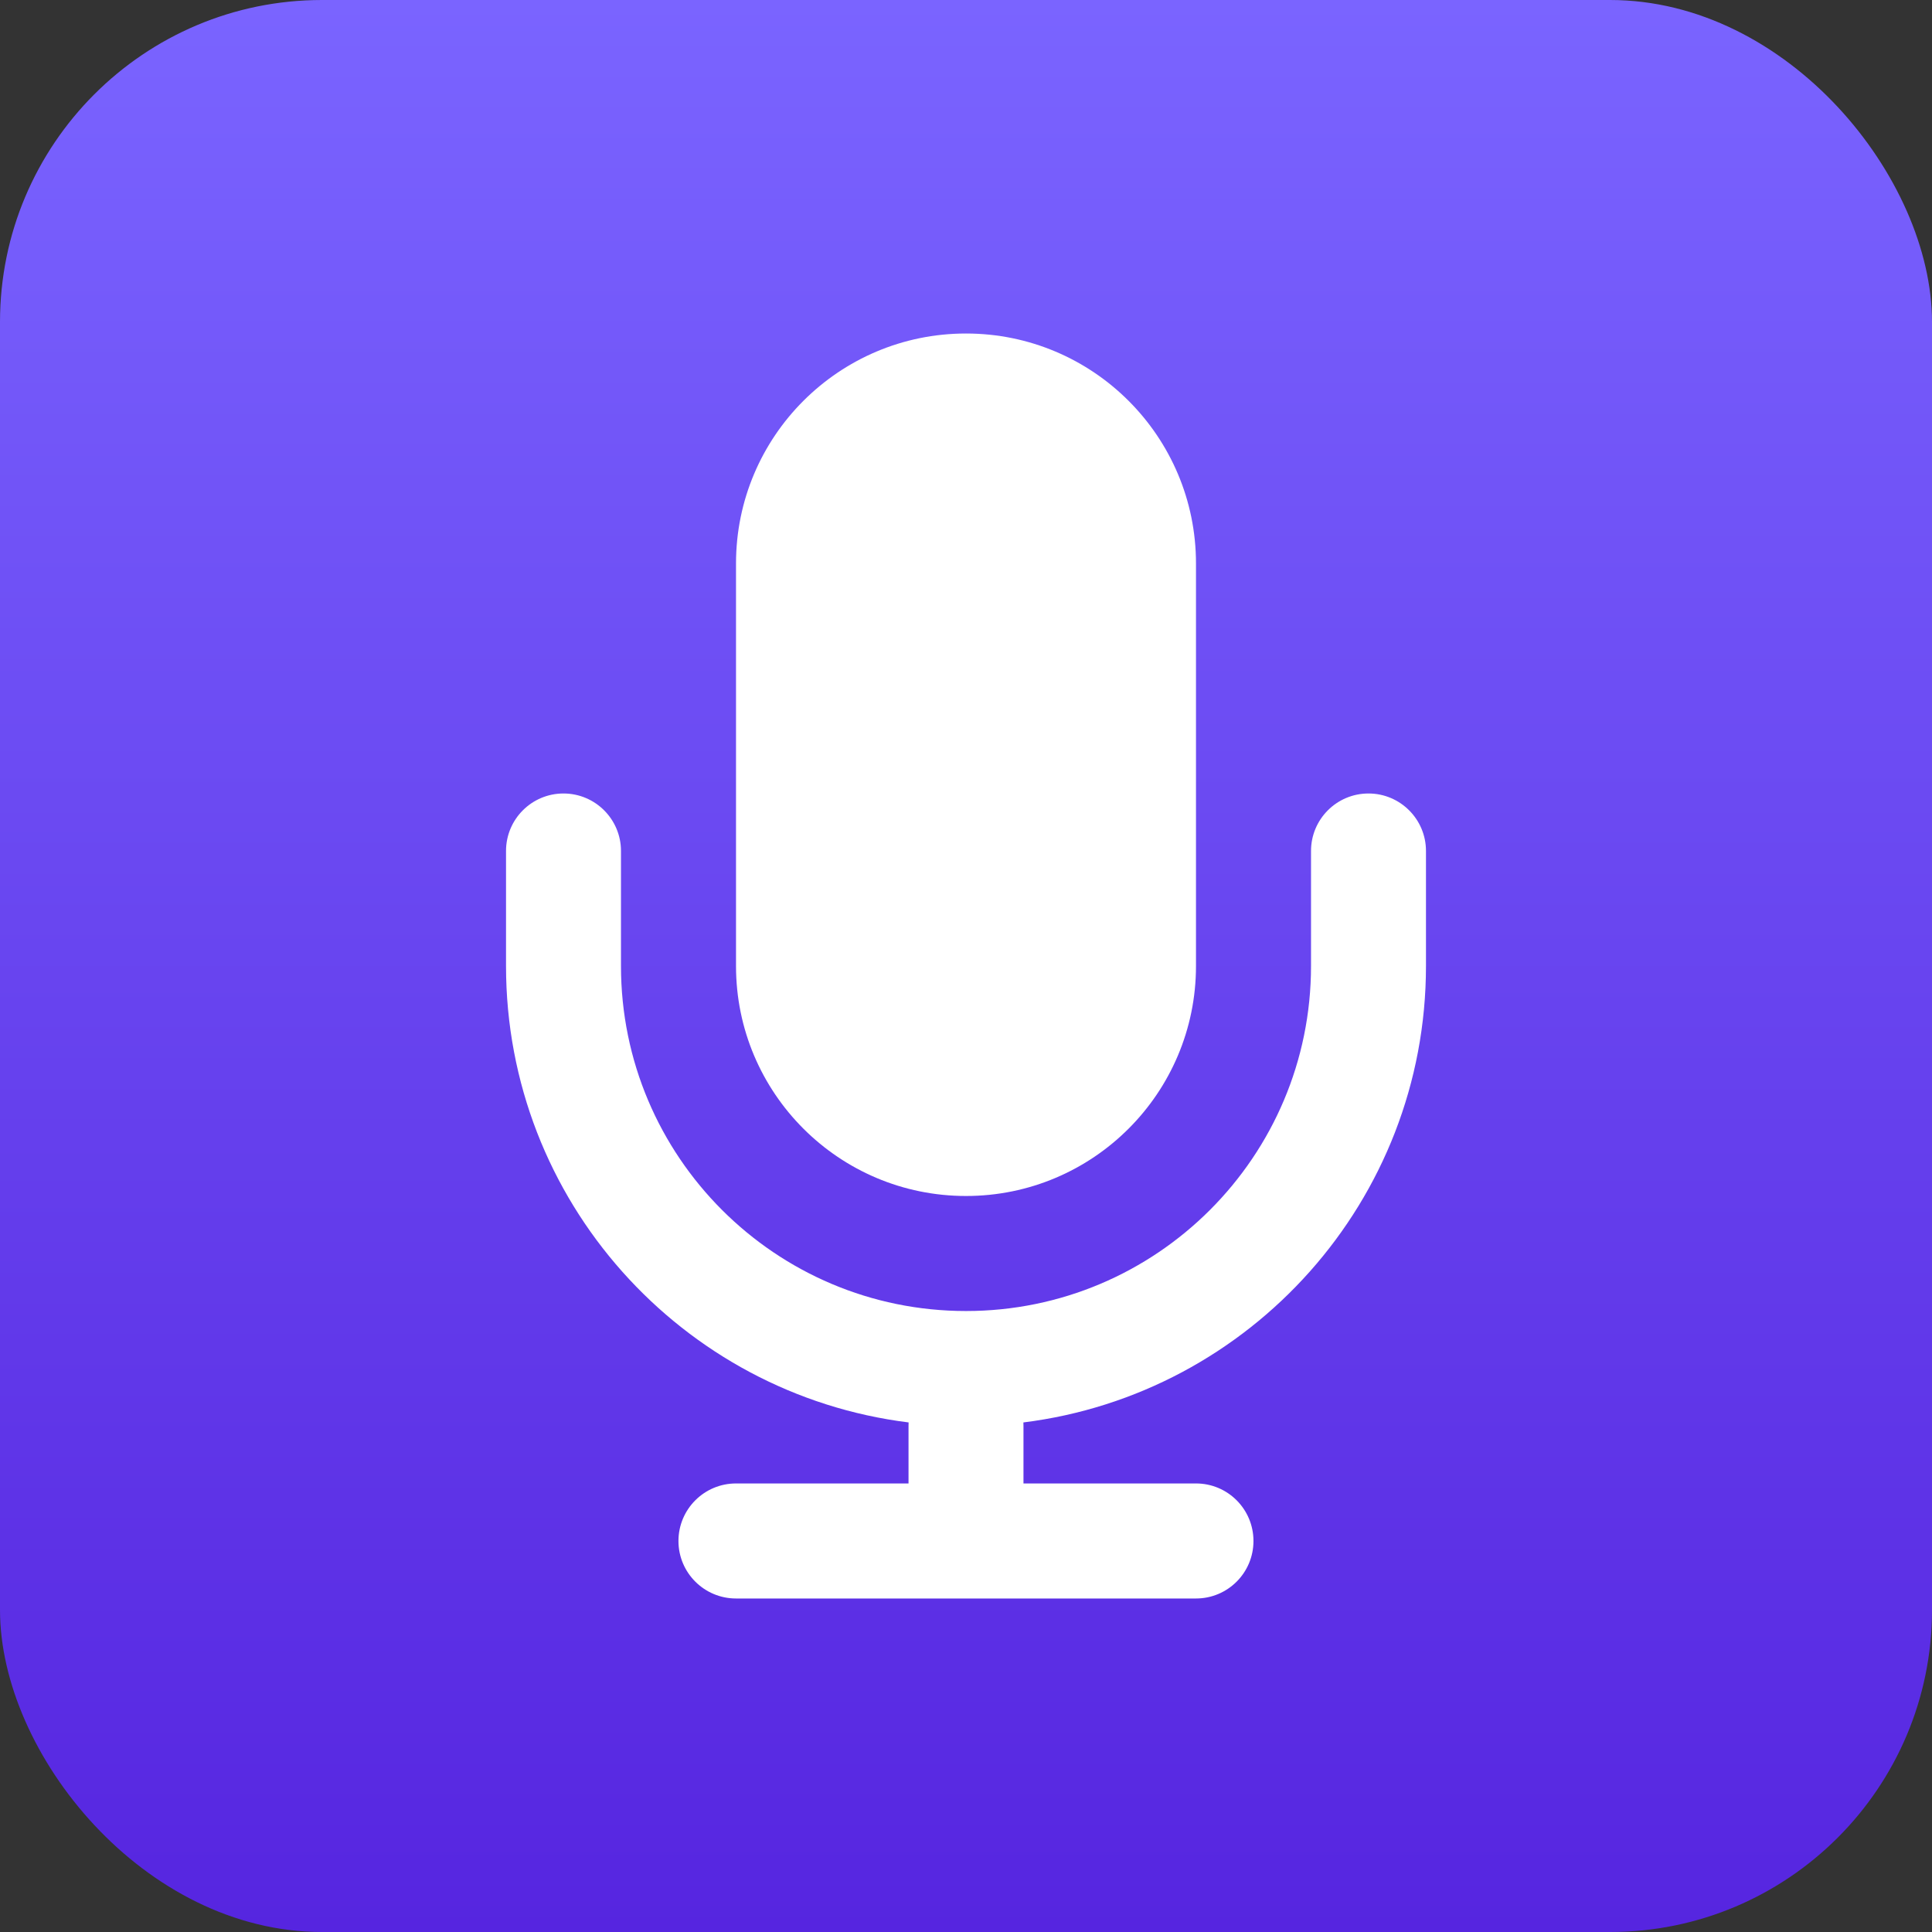
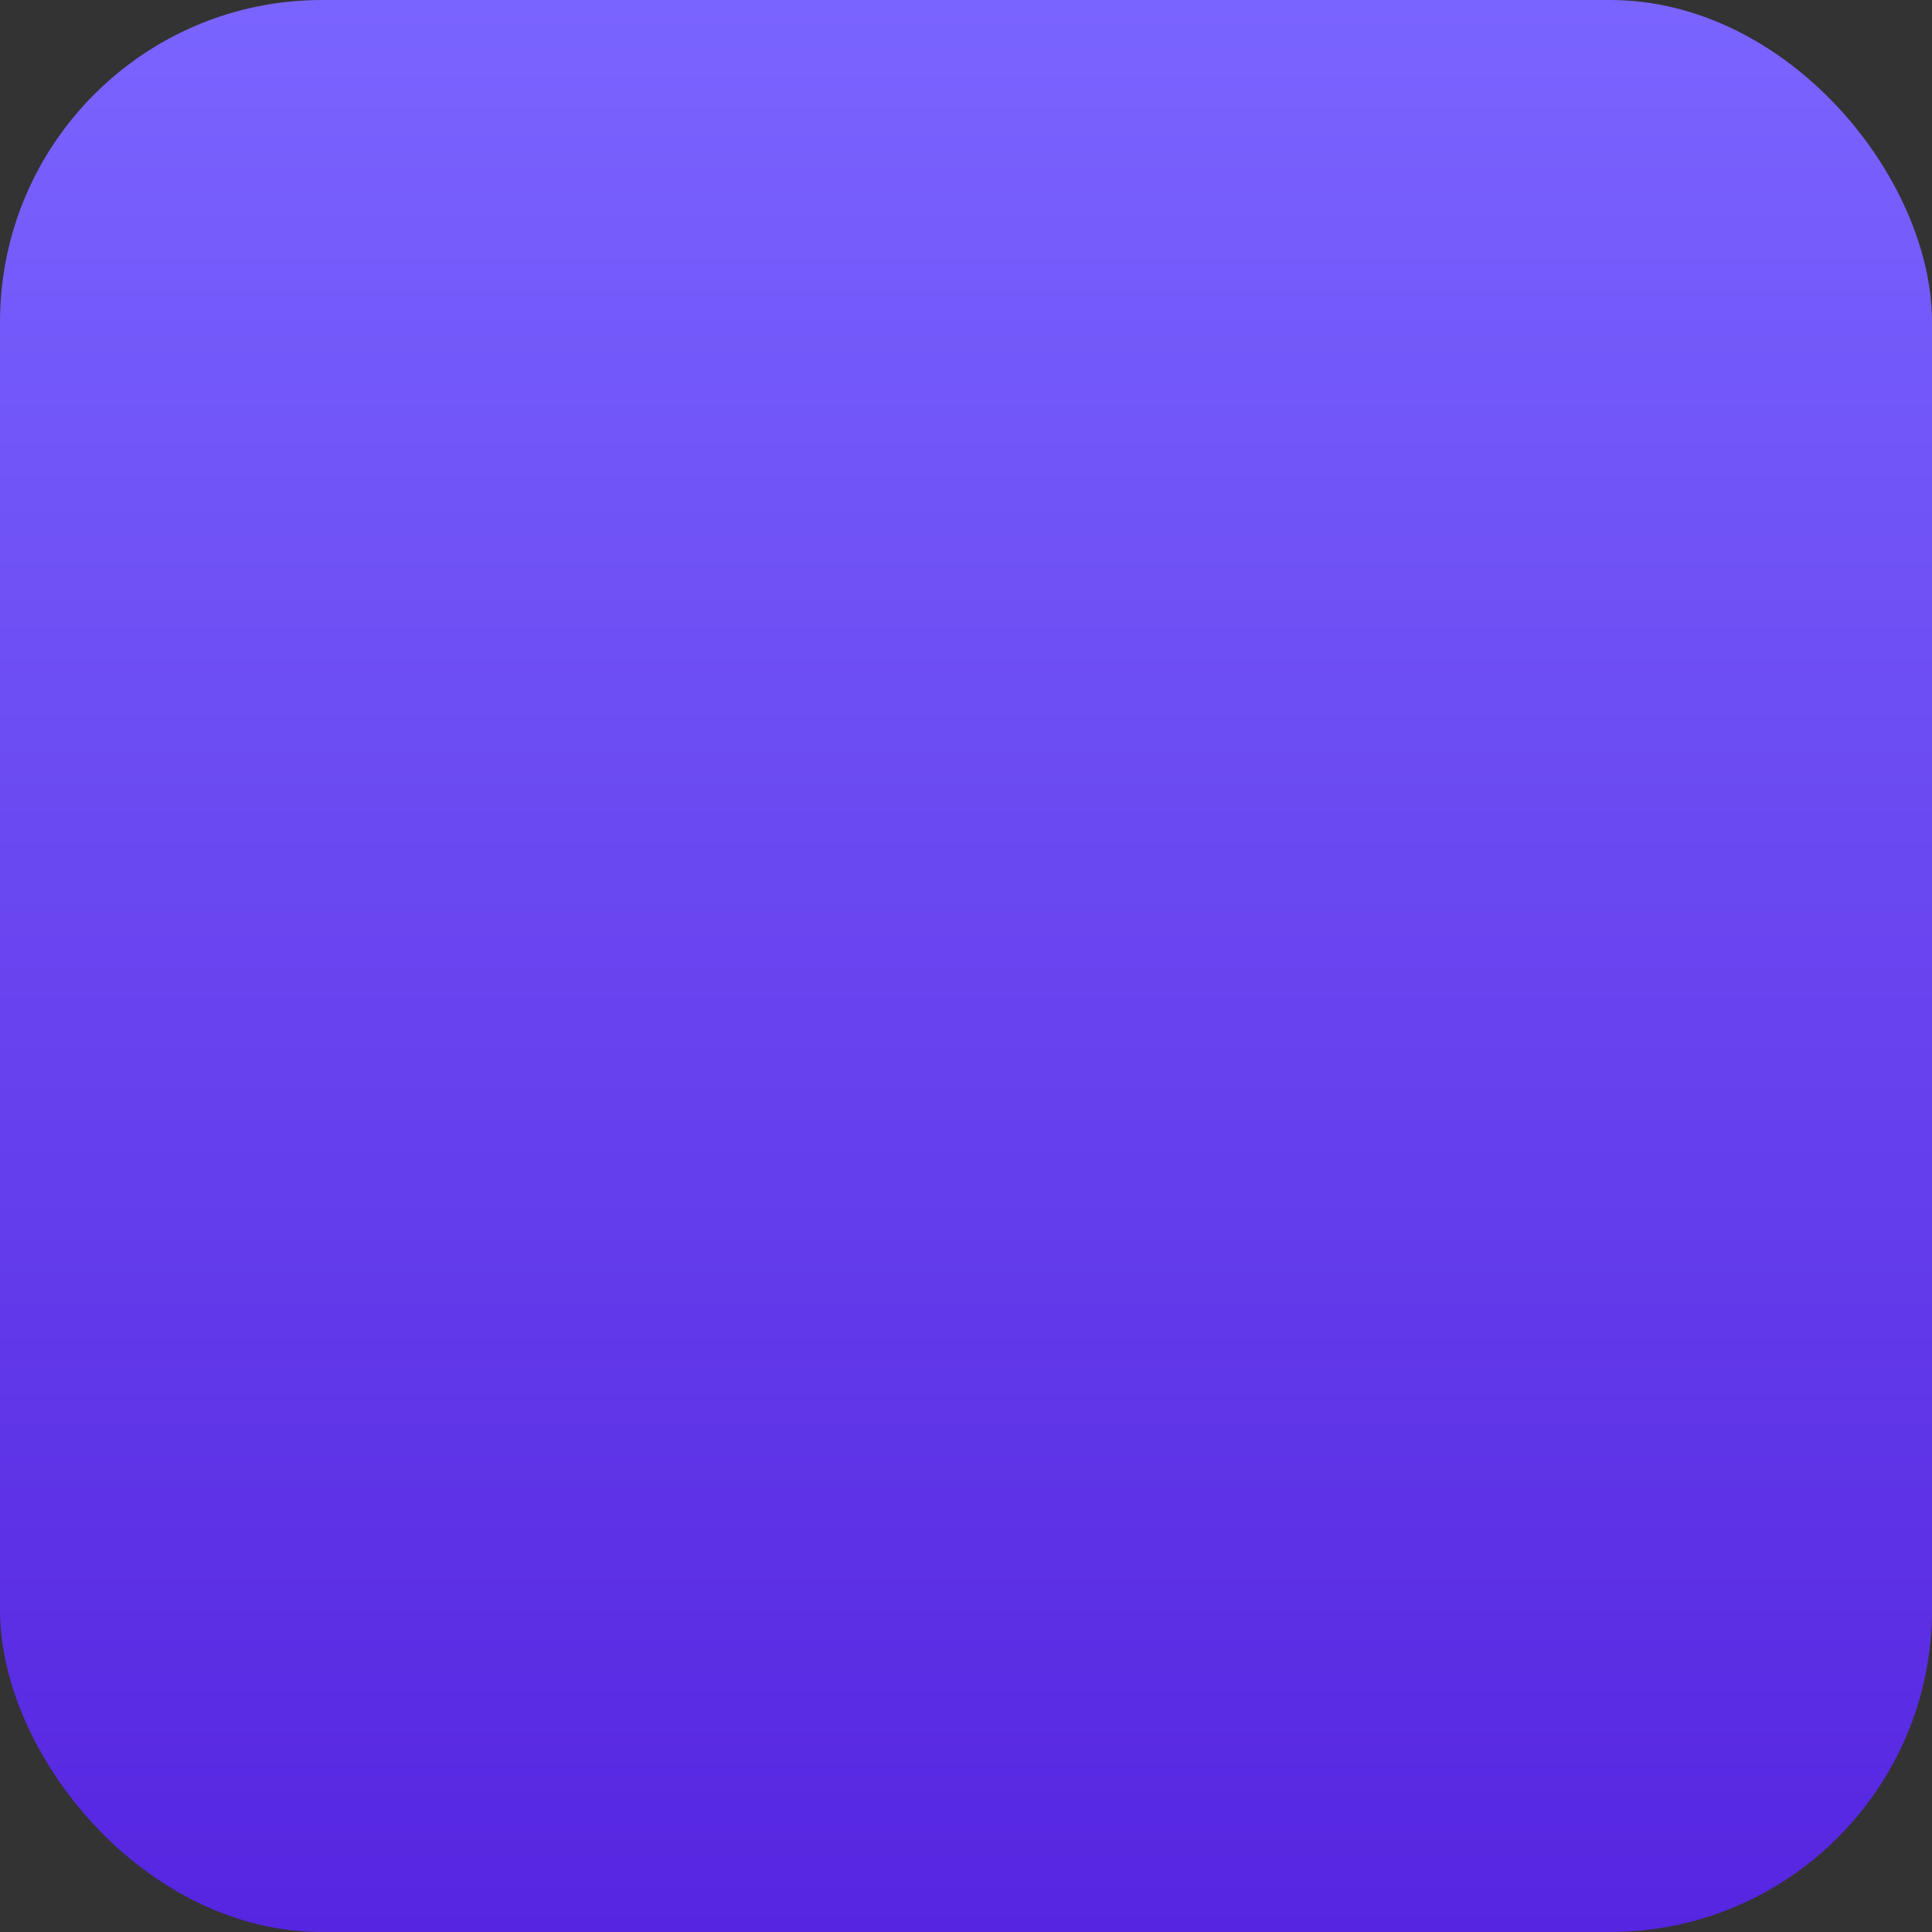
<svg xmlns="http://www.w3.org/2000/svg" width="24" height="24" viewBox="0 0 24 24" fill="none">
  <rect x="0" y="0" width="24" height="24" fill="#333333" stroke="none" />
  <rect width="24" height="24" rx="4" fill="url(#paint0_linear_4321_11697)" />
-   <path fill-rule="evenodd" clip-rule="evenodd" d="M12 4.143C10.422 4.143 9.143 5.422 9.143 7V12C9.143 13.578 10.422 14.857 12 14.857C13.578 14.857 14.857 13.578 14.857 12V7C14.857 5.422 13.578 4.143 12 4.143Z" fill="white" />
-   <path d="M7.714 10.571C7.714 10.177 7.394 9.857 7 9.857C6.605 9.857 6.286 10.177 6.286 10.571V12C6.286 14.914 8.468 17.319 11.287 17.67C11.286 17.685 11.286 17.7 11.286 17.714V18.428H9.143C8.748 18.428 8.428 18.748 8.428 19.143C8.428 19.537 8.748 19.857 9.143 19.857H14.857C15.252 19.857 15.571 19.537 15.571 19.143C15.571 18.748 15.252 18.428 14.857 18.428H12.714V17.714C12.714 17.7 12.714 17.685 12.713 17.67C15.532 17.319 17.714 14.914 17.714 12V10.571C17.714 10.177 17.394 9.857 17 9.857C16.605 9.857 16.286 10.177 16.286 10.571V12C16.286 14.367 14.367 16.286 12 16.286C9.633 16.286 7.714 14.367 7.714 12V10.571Z" fill="white" />
  <defs>
    <linearGradient id="paint0_linear_4321_11697" x1="12" y1="0" x2="12" y2="24" gradientUnits="userSpaceOnUse">
      <stop stop-color="#7A64FF" />
      <stop offset="1" stop-color="#5625E0" />
    </linearGradient>
  </defs>
</svg>